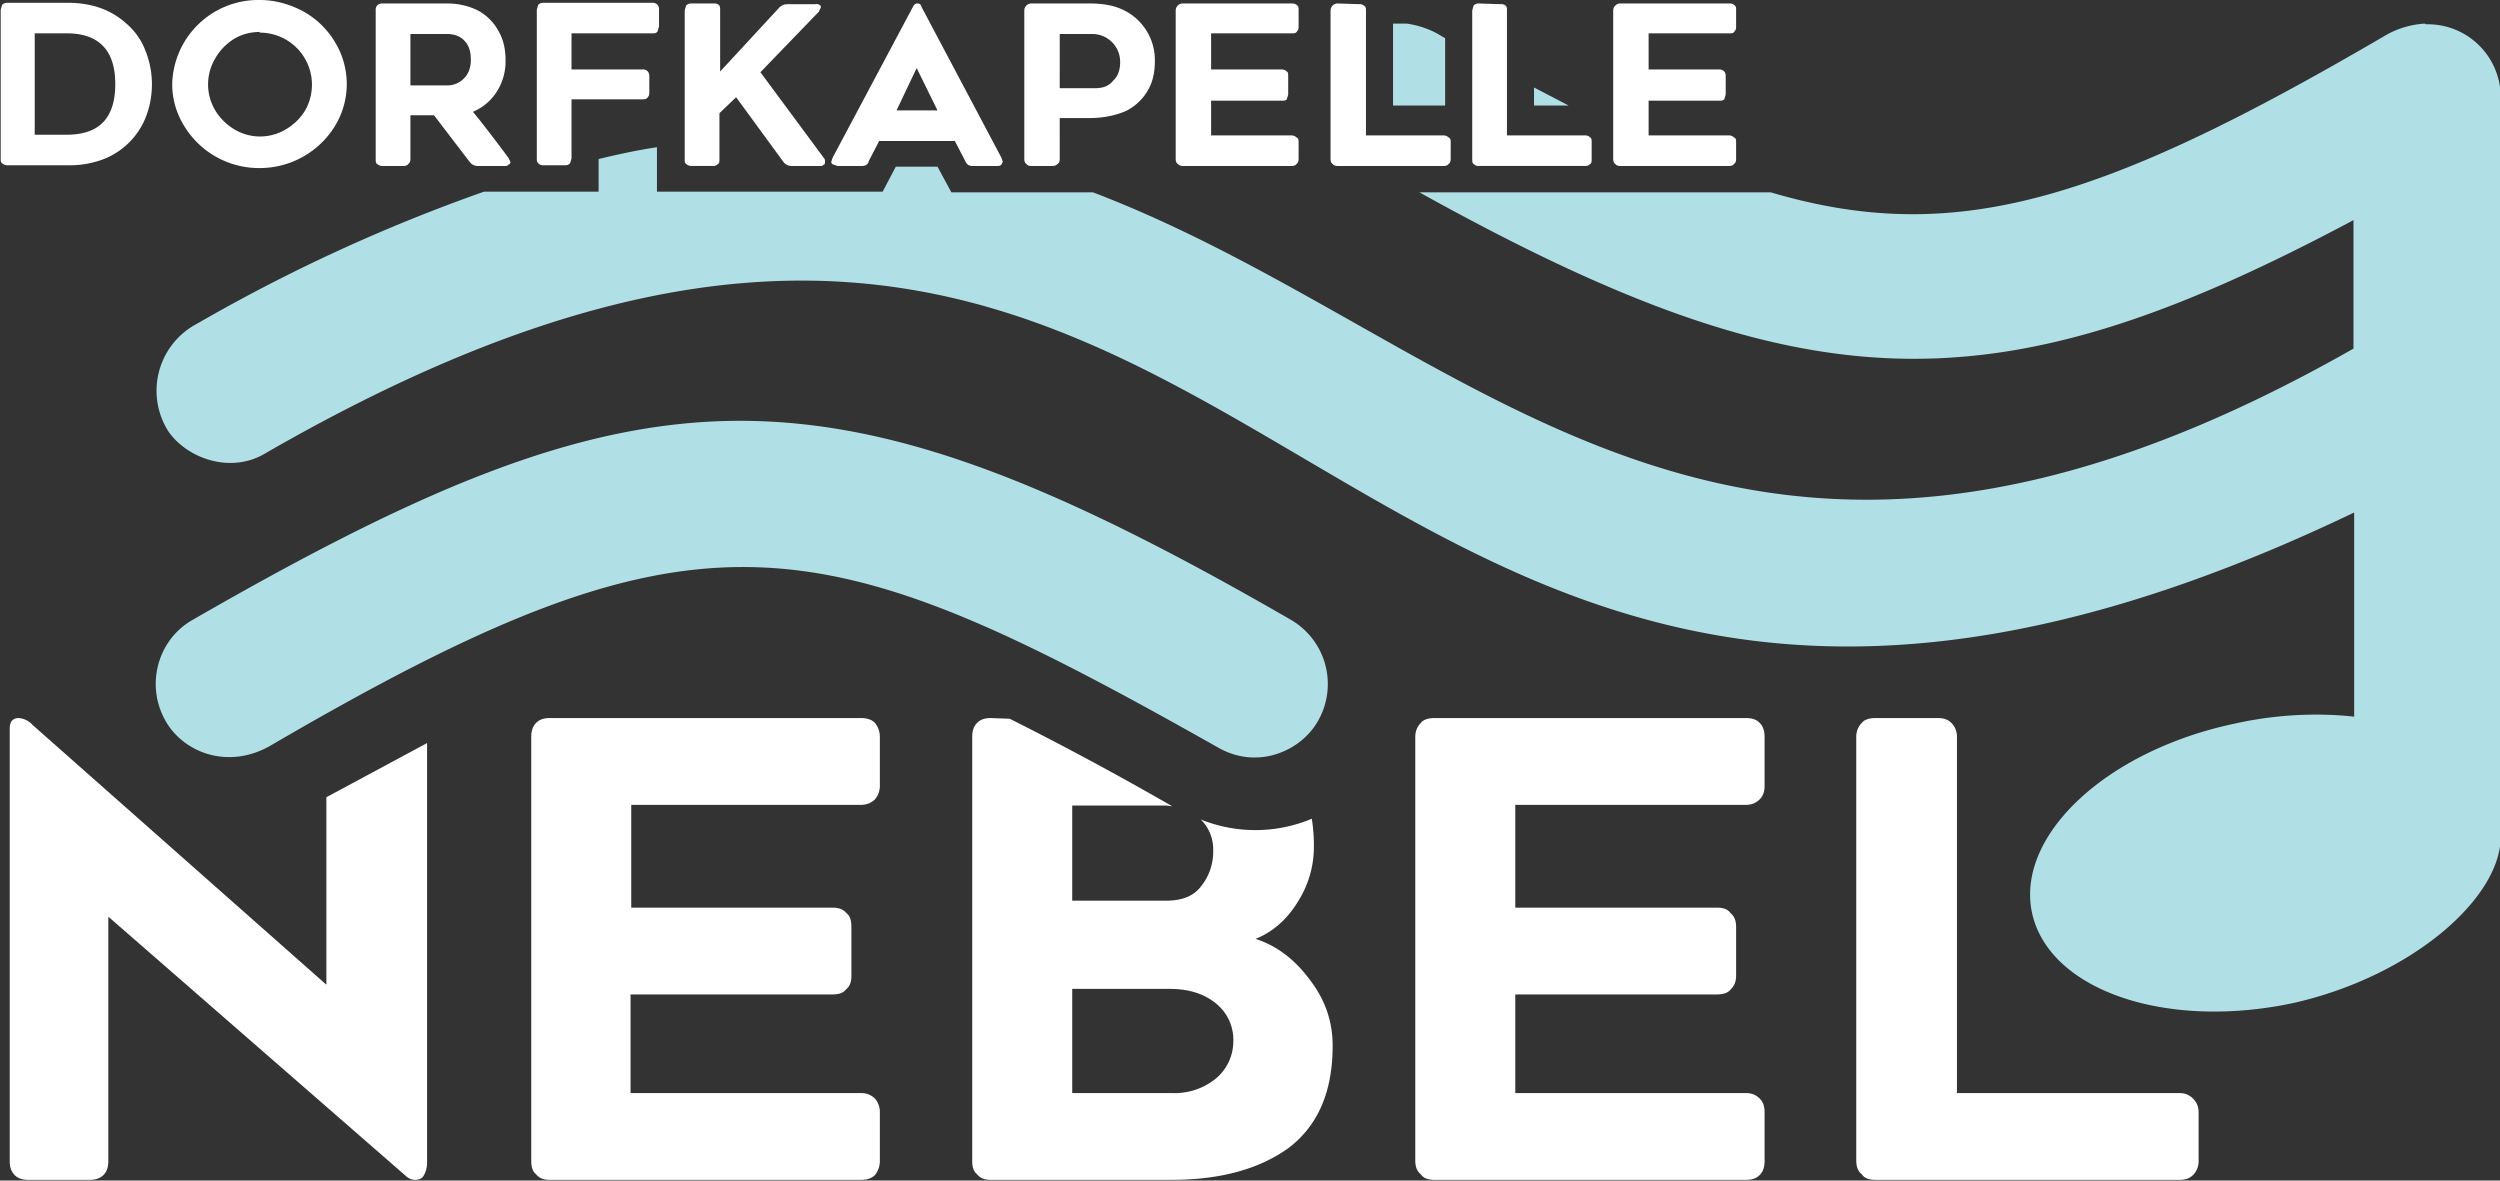
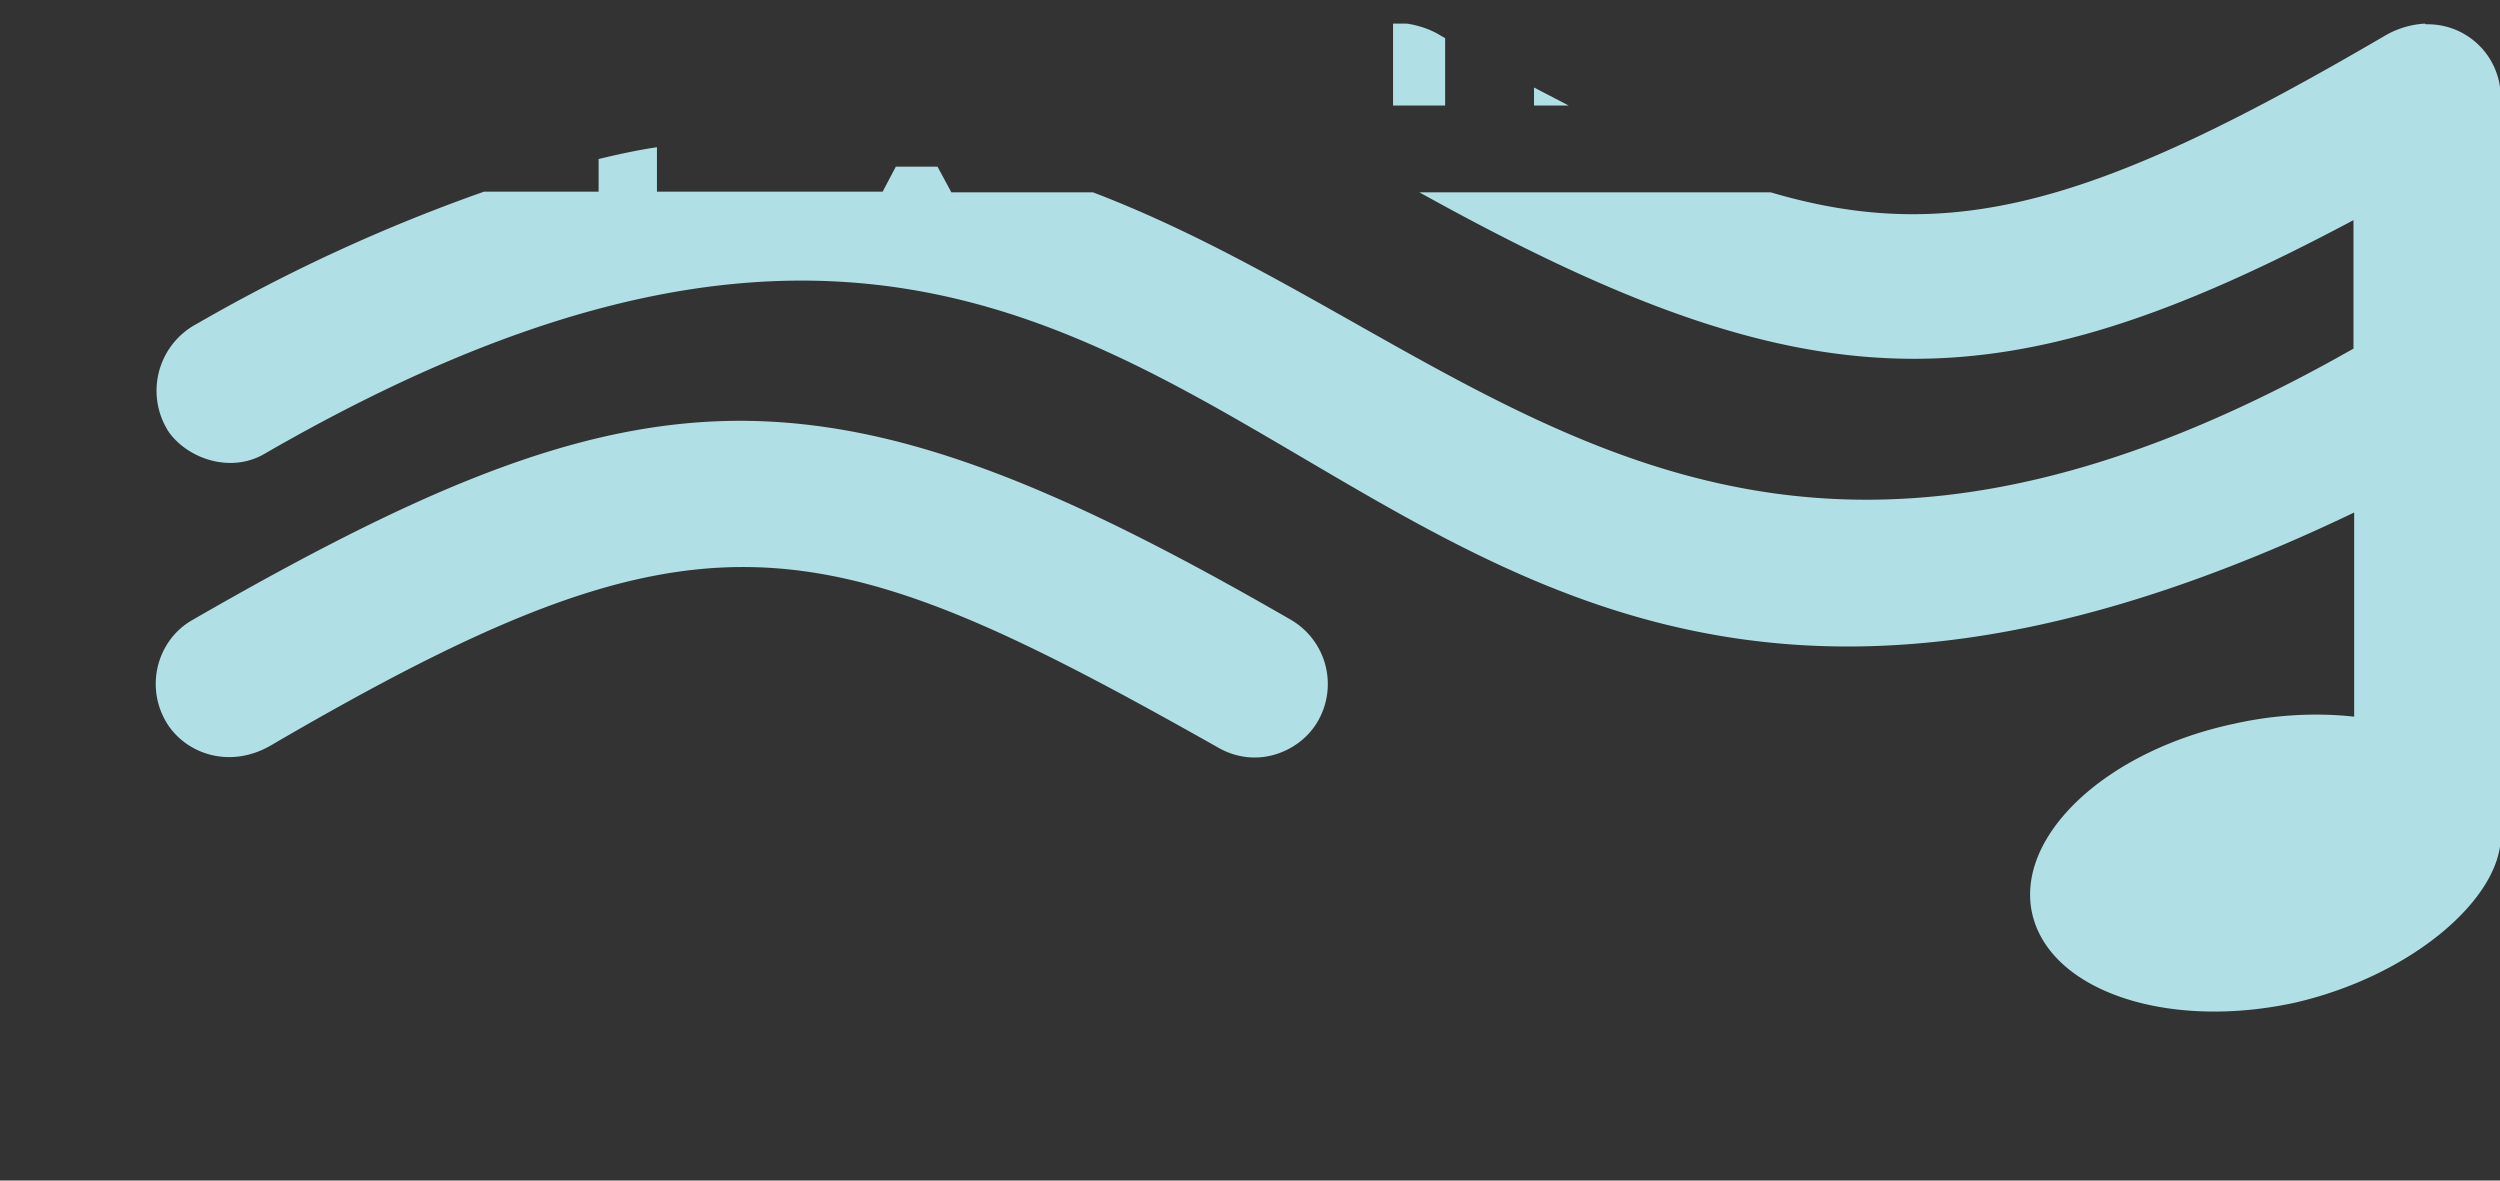
<svg xmlns="http://www.w3.org/2000/svg" viewbox="0 0 360 170" width="360" height="170">
  <rect width="100%" height="100%" fill="#333333" stroke="none" />
-   <path d="M2.7 103.4c-.4 0-.7.1-1 .4-.2.3-.3.6-.3 1.1v62.3c0 .8.2 1.5.7  2 .5.5 1.1.7 2 .7h8.8c.8 0 1.5-.2 2-.7.5-.5.7-1.2.7-2V132l42.8  37.3c.4.4.9.6 1.4.6.5 0 1-.2 1.2-.6.3-.5.5-1.1.5-1.9V107L47 114.8v27L4.7  104.4a3 3 0 0 0-2-1zm76.5 0c-.9 0-1.5.2-2 .7-.5.5-.7 1.2-.7 2v61c0 1 .2  1.6.7 2 .5.6 1.1.8 2 .8H124c.8 0 1.5-.2 2-.7.4-.5.7-1.2.7-2v-7a3 3 0 0  0-.7-2c-.5-.5-1.2-.8-2-.8H90.8v-14.2h29c1 0 1.6-.2  2-.7.6-.5.8-1.1.8-2v-7c0-1-.2-1.6-.7-2-.5-.6-1.2-.8-2-.8h-29v-14.8H124c.8  0 1.5-.3 2-.8a3 3 0 0 0 .7-2v-7c0-.8-.3-1.5-.7-2-.5-.5-1.2-.7-2-.7zm63.5  0c-.9 0-1.5.2-2 .7-.5.5-.7 1.2-.7 2v61c0 1 .2 1.6.7 2 .5.6 1.1.8 2  .8h26c7.1 0 12.8-1.6 17-4.7 4.1-3.2 6.2-8 6.2-14.6  0-3.4-1-6.5-3.2-9.4-2.2-3-4.8-5-7.9-6 2.5-1 4.5-2.8 6-5.2 1.6-2.5  2.4-5.2 2.4-8.1a25 25 0 0 0-.3-4 21 21 0 0 1-16 .1 6 6 0 0 1 1.8 4.4 8 8  0 0 1-1.8 5.3c-1.1 1.4-2.8 2-5 2h-13.5V116H168l.8.1a470 470 0 0  0-23.4-12.6zm63.9 0c-.9 0-1.6.2-2 .7-.5.5-.8 1.2-.8 2v61c0 1 .3 1.6.8 2  .4.6 1.1.8 2 .8h44.8c.9 0 1.5-.2  2-.7.5-.5.7-1.2.7-2v-7c0-.9-.2-1.5-.7-2-.5-.5-1.1-.8-2-.8h-33.2v-14.2h29c.9  0 1.6-.2  2-.7.5-.5.8-1.1.8-2v-7c0-1-.3-1.6-.8-2-.4-.6-1.1-.8-2-.8h-29v-14.8h33.2c.9  0 1.5-.3 2-.8s.7-1.1.7-2v-7c0-.8-.2-1.5-.7-2-.5-.5-1.1-.7-2-.7zm63.5  0c-.9 0-1.6.2-2 .7-.5.5-.8 1.2-.8 2v61c0 1 .3 1.6.8 2 .4.6 1.1.8 2  .8h43.7c.9 0 1.5-.2  2-.7.5-.5.8-1.2.8-2v-7c0-.9-.3-1.5-.8-2s-1.1-.8-2-.8h-32v-51.3c0-.8-.3-1.5-.8-2s-1.1-.7-2-.7zm-115.7  39h14c2.8 0 5 .7 6.7 2.1a6.7 6.7 0 0 1 2.5 5.4 7 7 0 0 1-2.5 5.4 9.4 9.4  0 0 1-6.4 2.1h-14.3z" fill="#fff" />
  <path d="M201.8  3.4h-1.2v11.8h7.5V5.5l-1.2-.7c-1.5-.8-3-1.2-4.3-1.4h-.8zm147.4  0c-1.8.1-3.8.6-5.7 1.7-41 24-62.1 30.4-88.5 22.6h-50.6c56 31.1 83.1 31.4  134.5 4v18.5c-90 51.2-125.7-1.2-181.5-22.5H137l-2-3.7h-6l-1.9  3.6H94.6v-6.4c-2.7.4-5.5 1-8.4 1.7v4.7H69.7a246.1 246.1 0 0 0-41.3 19  10.9 10.9 0 0 0-4.1 15.6c2.7 3.8 8.8 6 13.7 3.2 148.2-85.6 147 82.2 301  8.4v29.4c-5.4-.6-11.4-.3-17.2 1-18.5 3.9-31.5 16.1-29.2 27.2 2.4 11.2  19.3 17 37.8 13 17-3.9 29.7-15.1 29.7-23.9V13.8a10.5 10.5 0 0  0-10.8-10.3zm-128.3 9.2v2.6h5l-5-2.6zm-115 48c-23 .2-45.8 10-78.4 28.8-5  3-6.7 9.8-3.3 15 2.8 4.2 8.9 6.3 14.7 3 62-36.2 78.5-32.5 136.6.3 5.7  3.2 11.9.4 14.3-3.9a10.7 10.7 0 0  0-4-14.6c-33.6-19.4-56.9-28.8-80-28.6z" fill="#b0e0e6" />
-   <path d="M37.4 0a12.4 12.4 0 0 0-12.6 12.1c0 2.2.6 4.2 1.7 6a12.6 12.6  0 0 0 10.9 6.1 12.7 12.7 0 0 0 10.8-6 11.6 11.6 0 0 0 0-12.2 12.2 12.2 0  0 0-4.6-4.4c-1.9-1-4-1.6-6.2-1.6zm40.8.4a1 1 0 0 0-.7.3l-.2.7v21.4c0 .3  0 .5.2.7.2.2.4.3.7.3h3.2c.3 0 .5-.1.7-.3l.2-.7v-8.5h10.2c.3 0 .5 0  .7-.2.2-.2.3-.4.3-.7v-2.5a1 1 0 0 0-.3-.7 1 1 0 0 0-.7-.2H82.3V4.8H94c.3  0 .5 0 .7-.3l.2-.7V1.4a1 1 0 0 0-.2-.7 1 1 0 0 0-.7-.3zM1 .4a1 1 0 0  0-.7.3l-.2.7v21.4c0 .3 0 .6.2.7.2.2.5.3.7.3h8.7a14 14 0 0 0 4.7-.7 10.7  10.7 0 0 0 6.5-6 13 13 0 0 0 0-9.9 9.4 9.4 0 0  0-2.7-3.8c-2.2-2-5-3-8.5-3zm54 .1a1 1 0 0 0-.7.3 1 1 0 0 0-.2.7v21.4c0  .3 0 .6.2.7.2.2.5.3.7.3h3.1c.3 0 .6-.1.7-.3.2-.1.3-.4.3-.7v-6.3h3.4l5.2  6.8c.3.3.6.5 1.1.5h3.9c.2 0 .4 0 .5-.2.2 0 .3-.2.3-.4l-.3-.6a273.3 273.3  0 0 0-4.2-5.5l-.9-1.1a7.5 7.5 0 0 0 3.5-3 8.1 8.1 0 0 0  1.2-4.4c0-1.6-.3-3-1-4.2a7.3 7.3 0 0 0-3-3c-1.2-.6-2.7-1-4.4-1zm44.5 0a1  1 0 0 0-.7.3l-.2.7v21.4c0 .3 0 .6.2.7.2.2.5.3.7.3h3.2c.3 0  .5-.1.7-.3.2-.1.2-.4.2-.7v-6.6L106 14l6.8 9.3c.3.4.7.6 1.2.6h4c.3 0 .5 0  .6-.2.2 0 .2-.2.2-.4s0-.4-.2-.6l-9.1-12.3 8.4-8.7.3-.6c0-.2  0-.3-.2-.4a.9.9 0 0 0-.6-.1h-3.9c-.5 0-.8.1-1.2.4l-8.6 9.3V1.4c0-.3  0-.5-.2-.7a1 1 0 0 0-.7-.2zm32.6 0c-.3 0-.5.2-.7.6l-11.5 21.6-.2.6c0  .2.1.3.3.4l.6.2h3.5c.5 0 .9-.2 1-.7l1.5-2.9h10.9l1.5 2.9c.2.5.6.7 1  .7h3.6c.2 0 .4 0 .6-.2l.2-.4-.2-.6L132.7 1c-.1-.4-.3-.5-.6-.5zm16.4 0a1  1 0 0 0-.7.3 1 1 0 0 0-.3.7v21.4c0 .3.1.6.3.7.1.2.4.3.7.3h3c.4 0  .6-.1.8-.3.2-.1.3-.4.3-.7V17h4.3c2 0 3.8-.4 5.2-1a7.5 7.5 0 0 0  3.2-3c.7-1.2 1-2.6 1-4.2a8 8 0 0 0-4.4-7.3c-1.4-.7-3-1-5-1zm21.8 0a1 1 0  0 0-.7.3 1 1 0 0 0-.3.7v21.4c0 .3.1.6.3.7.2.2.4.3.7.3H186c.3 0  .6-.1.7-.3.2-.1.3-.4.3-.7v-2.4c0-.3 0-.6-.3-.7a1 1 0 0  0-.7-.3h-11.6v-5h10.2c.3 0 .5 0 .7-.2l.2-.7V11c0-.3 0-.6-.2-.7a1 1 0 0  0-.7-.3h-10.2V4.8H186c.3 0 .6 0 .7-.2.2-.2.3-.4.3-.7V1.4c0-.3  0-.5-.3-.7a1 1 0 0 0-.7-.2zm22.3 0a1 1 0 0 0-.7.3 1 1 0 0 0-.3.7v21.4c0  .3.1.6.3.7.1.2.4.3.7.3h15.3c.3 0 .6-.1.7-.3.2-.1.3-.4.3-.7v-2.4c0-.3  0-.6-.3-.7a1 1 0 0 0-.7-.3h-11.2v-18c0-.3 0-.5-.3-.7a1 1 0 0  0-.7-.2zm20.3 0a1 1 0 0 0-.7.3l-.2.7v21.4c0 .3 0  .6.2.7.2.2.4.3.7.3h15.4c.3 0 .5-.1.7-.3.2-.1.2-.4.2-.7v-2.4c0-.3  0-.6-.2-.7a1 1 0 0 0-.7-.3H217v-18c0-.3 0-.5-.2-.7a1 1 0 0 0-.7-.2zm20.4  0a1 1 0 0 0-.7.3 1 1 0 0 0-.3.7v21.4c0 .3.1.6.3.7.1.2.4.3.7.3H249c.3 0  .6-.1.7-.3.2-.1.3-.4.3-.7v-2.4c0-.3 0-.6-.3-.7a1 1 0 0  0-.7-.3h-11.6v-5h10.2c.3 0 .5 0 .7-.2l.2-.7V11a1 1 0 0 0-.2-.7 1 1 0 0  0-.7-.3h-10.2V4.8H249c.3 0 .6 0 .7-.2.2-.2.3-.4.3-.7V1.4c0-.3  0-.5-.3-.7a1 1 0 0 0-.7-.2zm-196 4.2A7.5 7.5 0 0 1 44 15.8a7.8 7.8 0 0  1-2.8 2.8 7.2 7.2 0 0 1-7.5 0 8 8 0 0 1-2.7-2.7 7.3 7.3 0 0 1 0-7.5 8 8  0 0 1 2.7-2.8c1.2-.7 2.4-1 3.8-1zm21.8.2h5.3c1.2 0 2 .4 2.6 1.1.6.7.8  1.6.8 2.6 0 1.1-.3 2-1 2.7-.6.6-1.4 1-2.4 1h-5.3zm93.5 0h4.6a4 4 0 0 1  4.1 4.1c0 1-.3 2-1 2.6-.6.8-1.5 1.1-2.6 1.1h-5.1zM5 4.8h4.6c4.7 0 7 2.5  7 7.3 0 4.9-2.3 7.3-7 7.3H5zm127 5l3 6.1h-5.9z" fill="#fff" />
</svg>